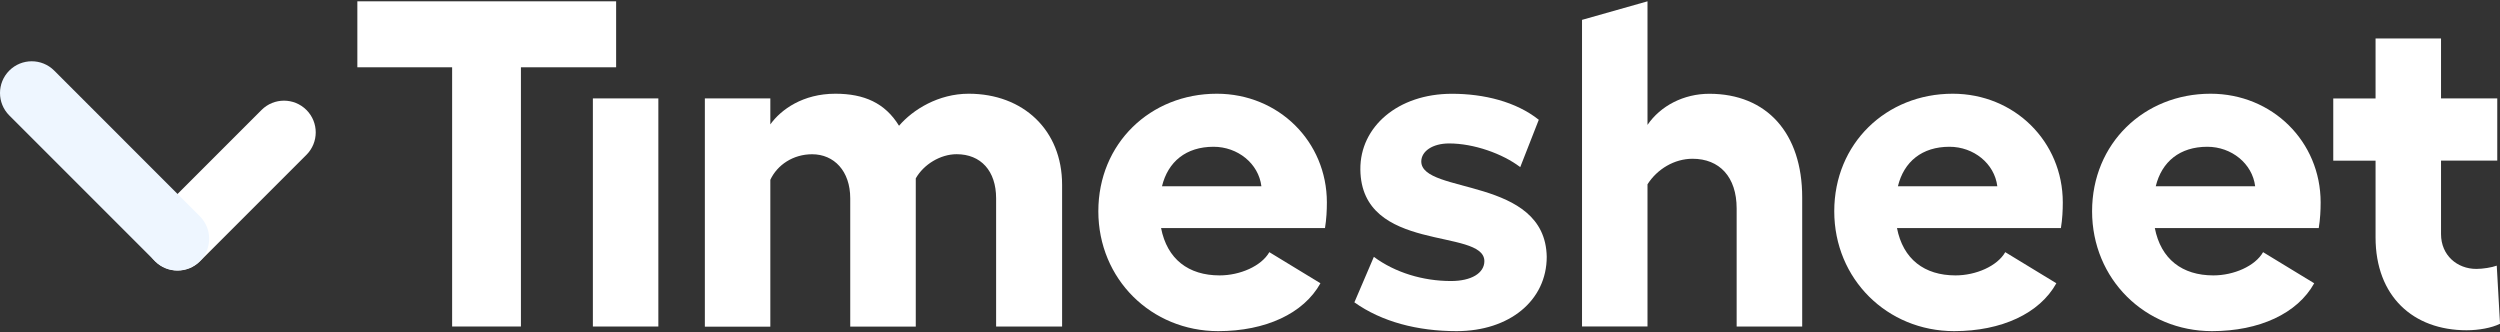
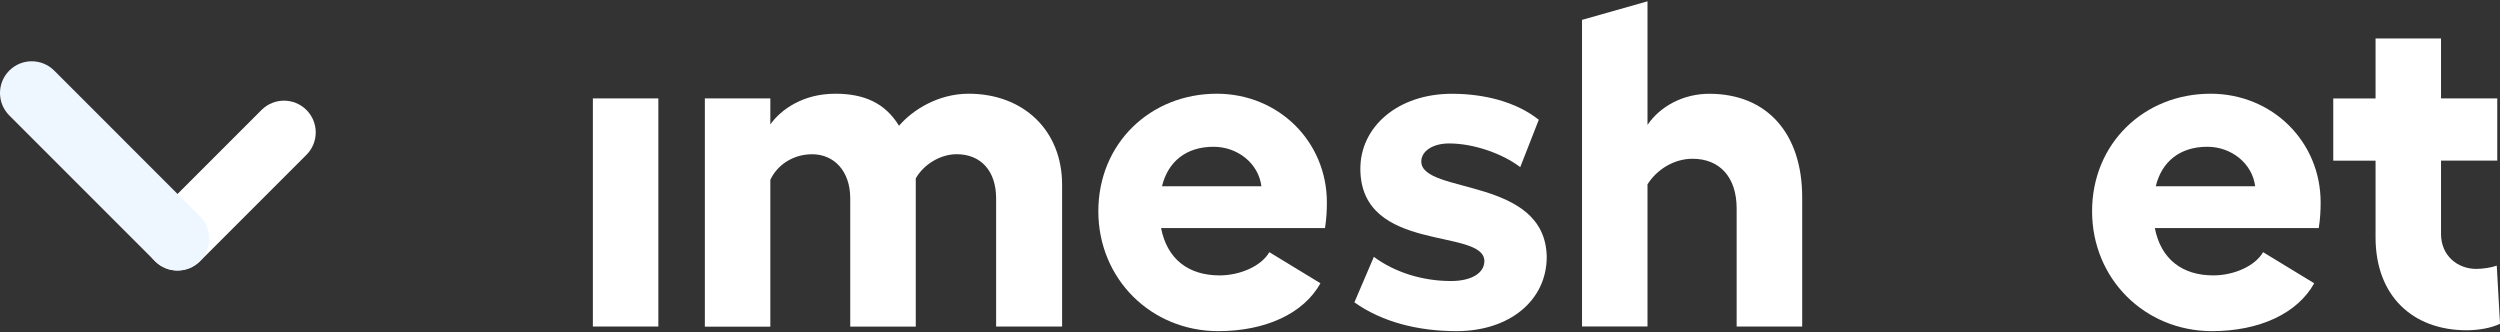
<svg xmlns="http://www.w3.org/2000/svg" width="188" height="25" viewBox="0 0 188 25" fill="none">
  <rect x="0" y="0" width="188" height="25" fill="#333333" stroke="none" />
  <path d="M13.352 20.347C12.741 20.347 12.131 20.114 11.665 19.648C10.733 18.716 10.733 17.205 11.665 16.273L19.669 8.269C20.601 7.337 22.112 7.337 23.044 8.269C23.976 9.201 23.976 10.711 23.044 11.643L15.039 19.648C14.573 20.114 13.963 20.347 13.352 20.347Z" fill="white" />
  <path d="M13.342 20.337C12.732 20.337 12.121 20.104 11.655 19.638L0.699 8.682C-0.233 7.75 -0.233 6.239 0.699 5.307C1.631 4.375 3.142 4.375 4.074 5.307L15.03 16.264C15.962 17.195 15.962 18.706 15.03 19.638C14.564 20.104 13.953 20.337 13.342 20.337Z" fill="#EEF6FF" />
-   <path d="M46.333 5.06H39.173V24.553H34V5.06H26.873V0.099H46.333V5.06Z" fill="white" />
  <path d="M49.508 7.4V24.554H44.584V7.4H49.508Z" fill="white" />
  <path d="M79.87 13.898V24.553H74.908V14.912C74.908 12.85 73.757 11.596 71.939 11.596C70.717 11.596 69.458 12.366 68.866 13.414V24.558H63.938V14.917C63.938 12.855 62.716 11.6 61.072 11.6C59.639 11.6 58.45 12.404 57.929 13.522V24.563H53.005V7.4H57.929V9.354C58.732 8.236 60.377 7.048 62.82 7.048C64.986 7.048 66.559 7.748 67.607 9.458C68.655 8.236 70.576 7.048 72.846 7.048C76.933 7.048 79.87 9.773 79.87 13.893V13.898Z" fill="white" />
  <path d="M99.645 17.149H87.312C87.768 19.489 89.374 20.71 91.714 20.71C93.251 20.71 94.857 20.01 95.454 18.962L99.297 21.302C98.038 23.572 95.177 24.901 91.611 24.901C86.579 24.901 82.595 20.987 82.595 15.885C82.595 10.783 86.508 7.048 91.503 7.048C96.149 7.048 99.781 10.646 99.781 15.223C99.781 15.815 99.748 16.482 99.64 17.144L99.645 17.149ZM94.857 14.006C94.646 12.296 93.077 11.037 91.258 11.037C89.196 11.037 87.833 12.155 87.382 14.006H94.857Z" fill="white" />
  <path d="M101.848 22.74L103.314 19.315C104.92 20.504 107.016 21.133 109.111 21.133C110.648 21.133 111.625 20.541 111.625 19.63C111.592 17.116 102.364 19.071 102.299 12.747C102.266 9.533 105.127 7.052 109.182 7.052C111.592 7.052 114.002 7.644 115.717 9.007L114.322 12.568C112.992 11.553 110.826 10.787 108.975 10.787C107.716 10.787 106.88 11.38 106.88 12.15C106.912 14.631 116.206 13.268 116.314 19.31C116.314 22.594 113.518 24.901 109.534 24.901C106.598 24.901 103.91 24.201 101.848 22.735V22.74Z" fill="white" />
  <path d="M135.525 14.842V24.553H130.596V15.678C130.596 13.301 129.304 11.939 127.279 11.939C125.917 11.939 124.625 12.709 123.892 13.86V24.549H118.968V1.494L123.892 0.099V9.392C124.869 7.959 126.617 7.052 128.538 7.052C132.87 7.052 135.525 10.022 135.525 14.842Z" fill="white" />
-   <path d="M154.986 17.149H142.653C143.108 19.489 144.715 20.71 147.055 20.71C148.591 20.71 150.198 20.01 150.795 18.962L154.638 21.302C153.379 23.572 150.518 24.901 146.952 24.901C141.92 24.901 137.936 20.987 137.936 15.885C137.936 10.783 141.849 7.048 146.843 7.048C151.49 7.048 155.122 10.646 155.122 15.223C155.122 15.815 155.089 16.482 154.981 17.144L154.986 17.149ZM150.198 14.006C149.987 12.296 148.417 11.037 146.599 11.037C144.537 11.037 143.174 12.155 142.723 14.006H150.198Z" fill="white" />
-   <path d="M174.375 17.149H162.042C162.498 19.489 164.105 20.71 166.445 20.71C167.981 20.71 169.588 20.01 170.184 18.962L174.028 21.302C172.769 23.572 169.907 24.901 166.341 24.901C161.309 24.901 157.325 20.987 157.325 15.885C157.325 10.783 161.239 7.048 166.233 7.048C170.88 7.048 174.512 10.646 174.512 15.223C174.512 15.815 174.479 16.482 174.371 17.144L174.375 17.149ZM169.588 14.006C169.376 12.296 167.807 11.037 165.989 11.037C163.926 11.037 162.564 12.155 162.113 14.006H169.588Z" fill="white" />
+   <path d="M174.375 17.149H162.042C162.498 19.489 164.105 20.71 166.445 20.71C167.981 20.71 169.588 20.01 170.184 18.962L174.028 21.302C172.769 23.572 169.907 24.901 166.341 24.901C161.309 24.901 157.325 20.987 157.325 15.885C157.325 10.783 161.239 7.048 166.233 7.048C170.88 7.048 174.512 10.646 174.512 15.223C174.512 15.815 174.479 16.482 174.371 17.144L174.375 17.149ZM169.588 14.006C169.376 12.296 167.807 11.037 165.989 11.037C163.926 11.037 162.564 12.155 162.113 14.006Z" fill="white" />
  <path d="M188.001 24.347C187.371 24.662 186.394 24.835 185.487 24.835C181.47 24.835 178.642 22.284 178.642 17.849V12.084H175.461V7.405H178.642V2.894H183.565V7.4H187.794V12.079H183.565V17.6C183.565 19.207 184.787 20.222 186.22 20.222C186.709 20.222 187.371 20.118 187.756 19.977L188.001 24.342V24.347Z" fill="white" />
</svg>